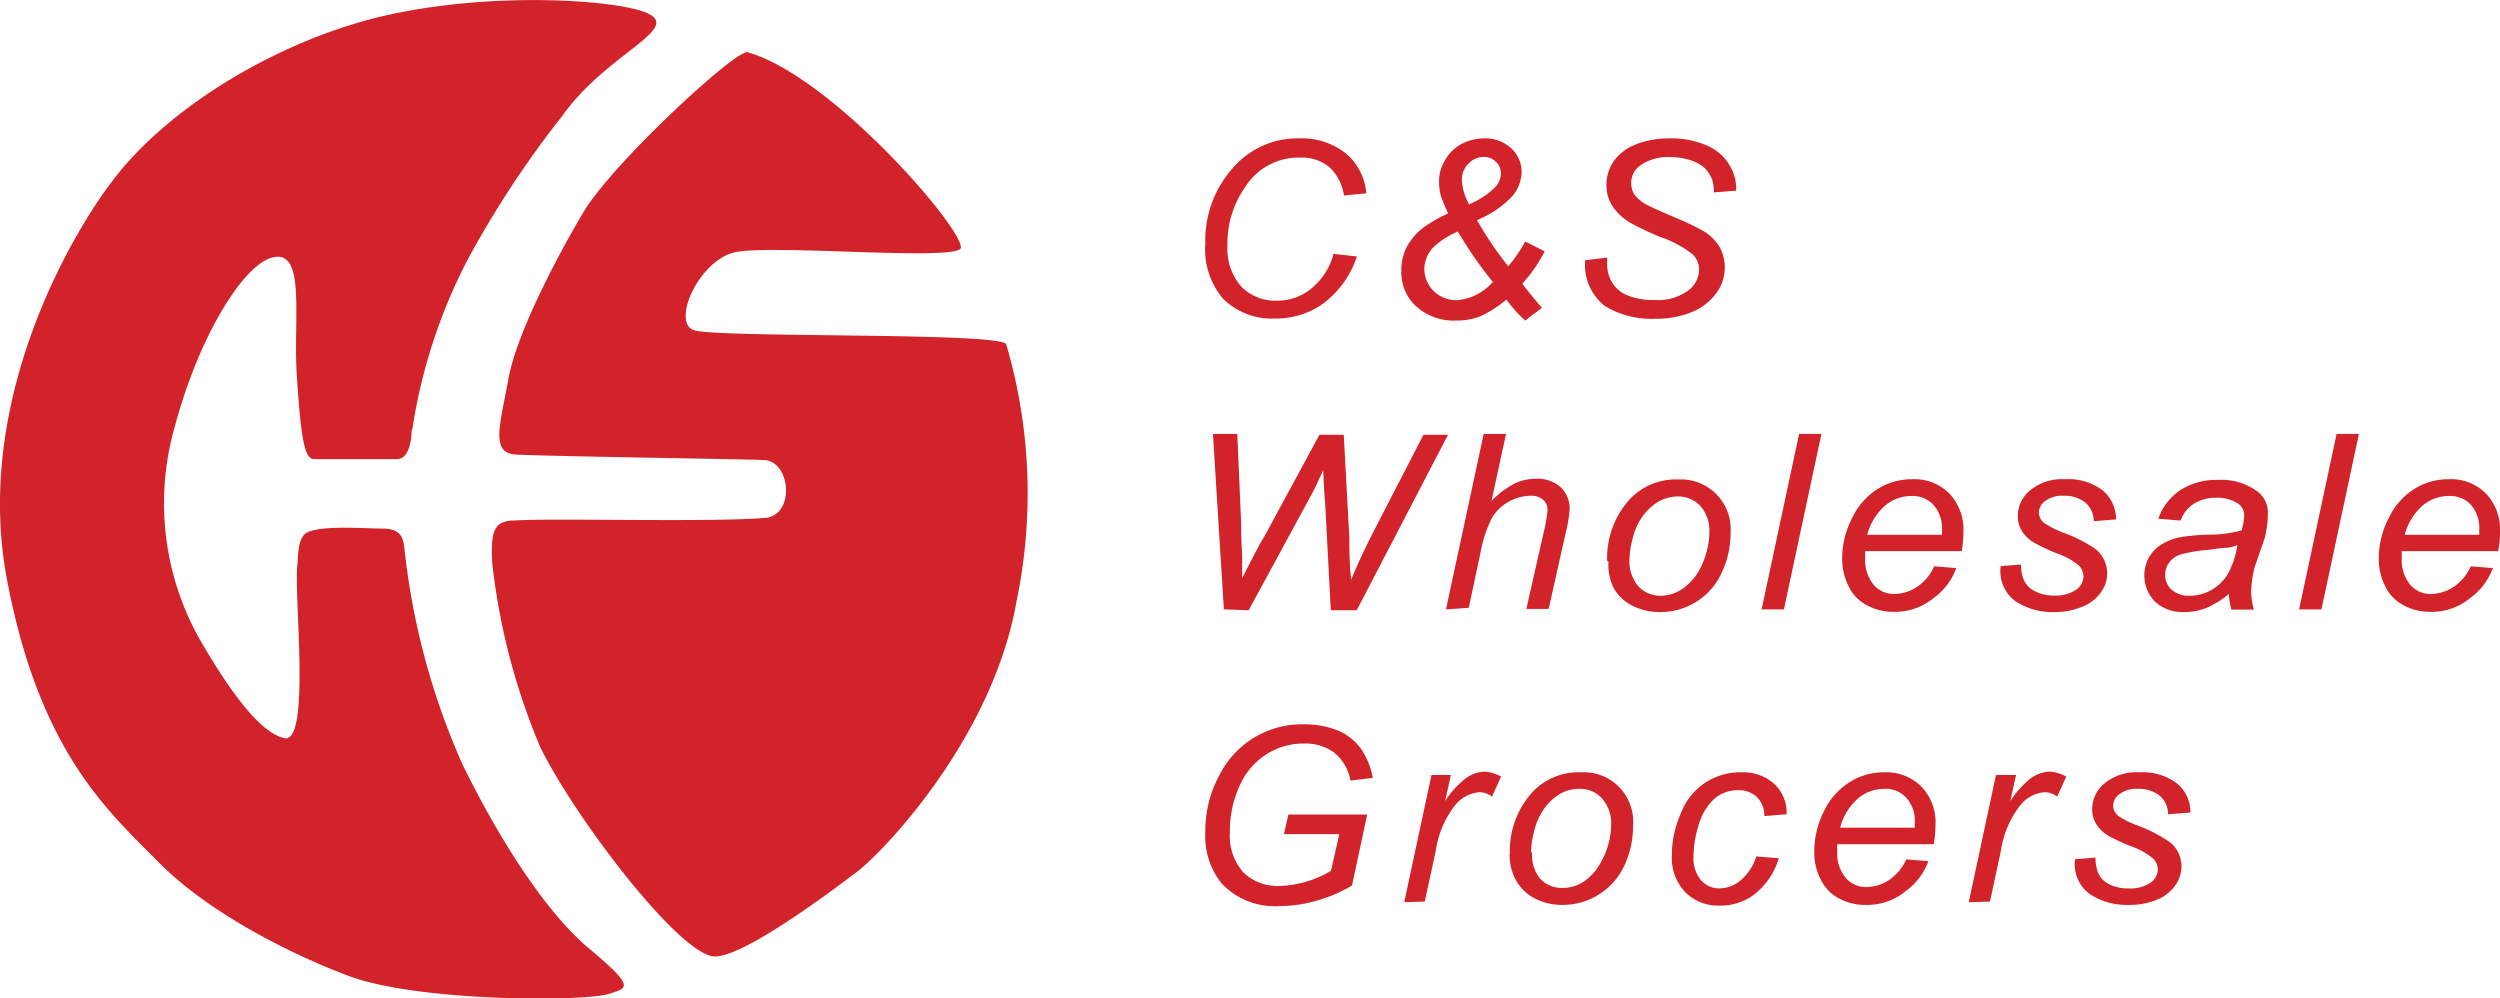
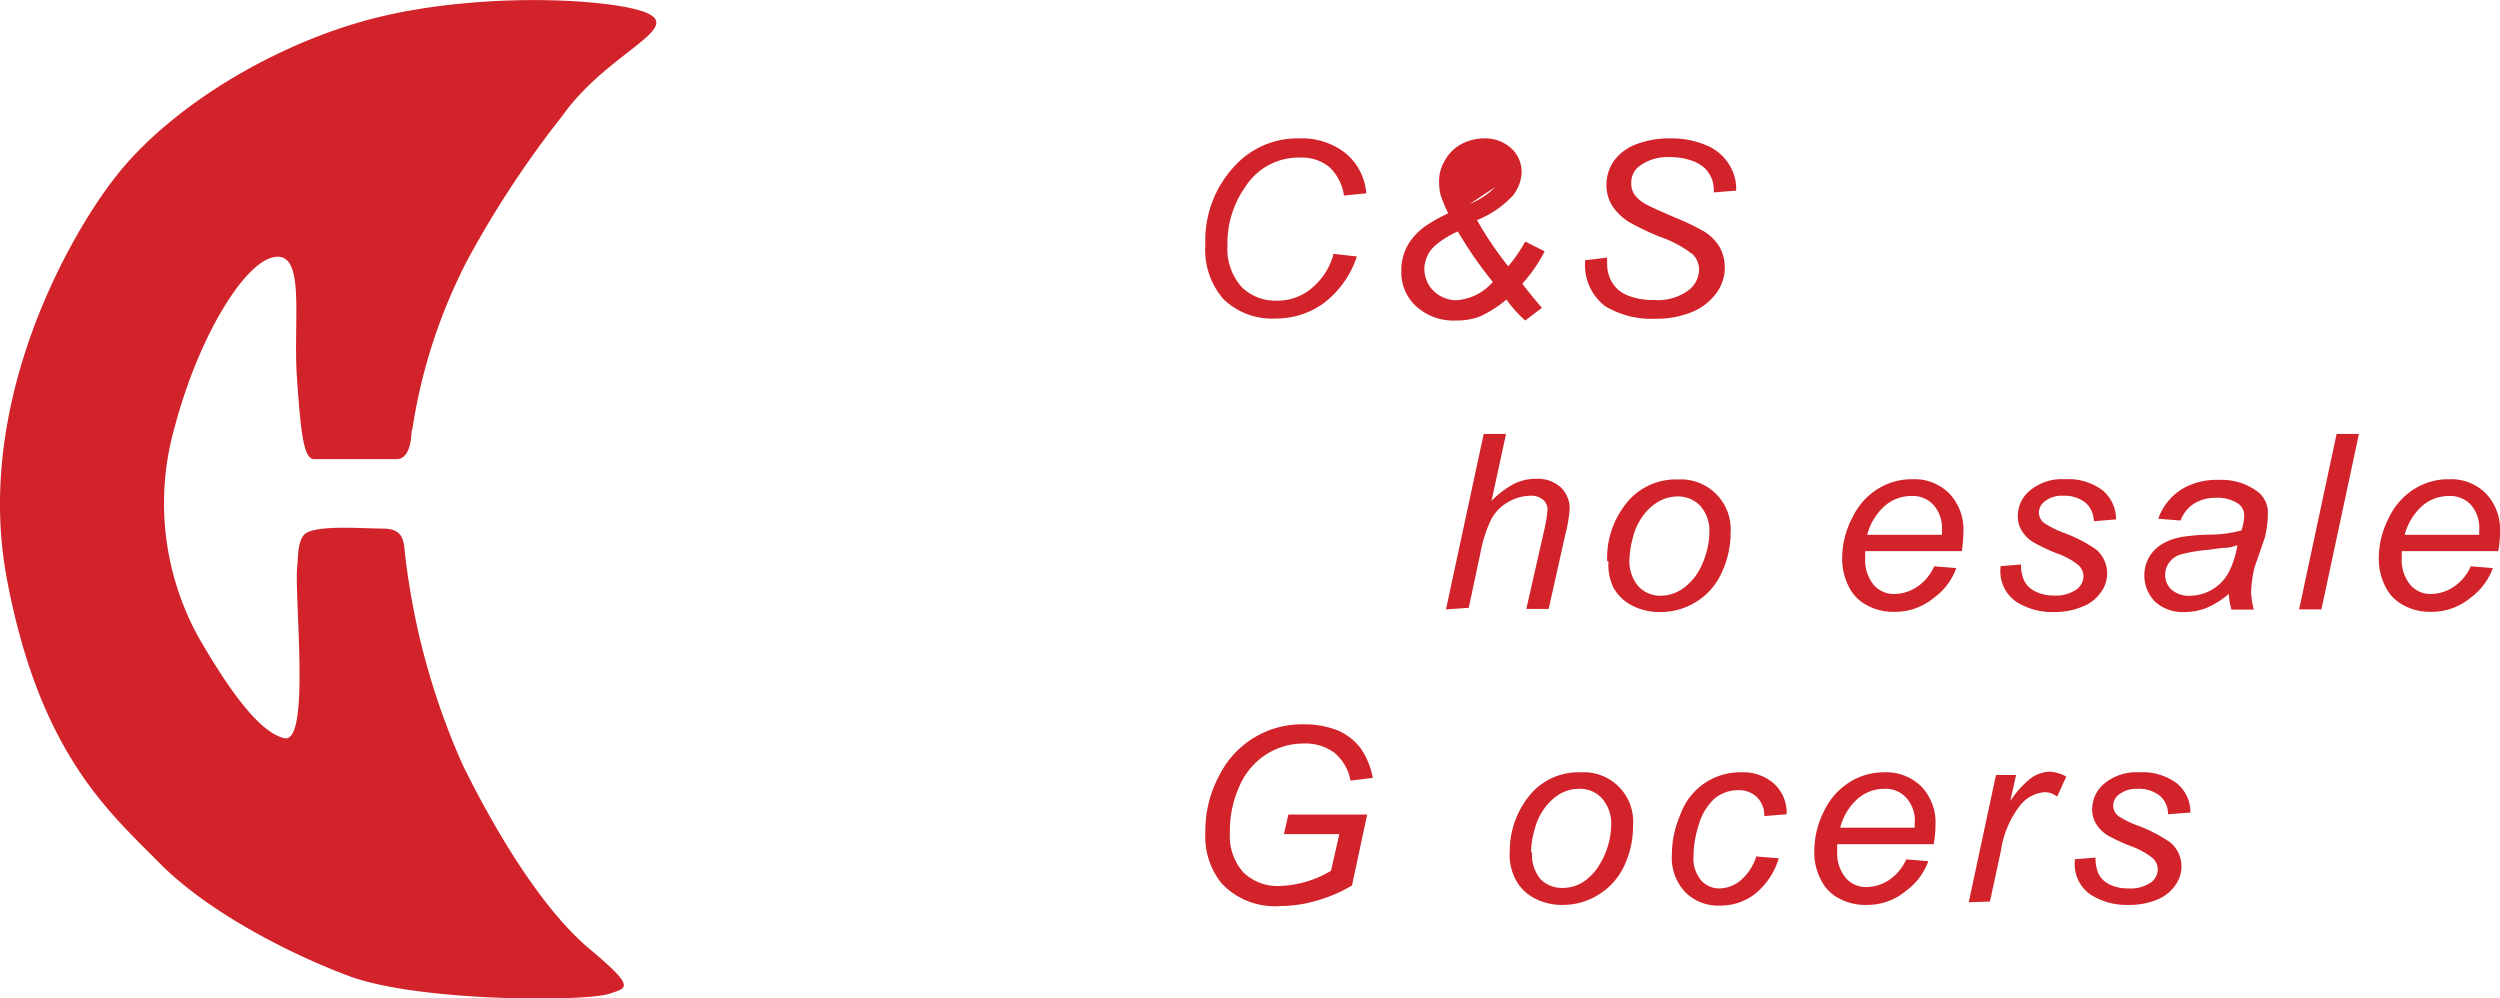
<svg xmlns="http://www.w3.org/2000/svg" viewBox="0 0 112 44.73">
  <g>
    <path d="M47.47,44.88a24.37,24.37,0,0,1,2.44-7.54,44.74,44.74,0,0,1,4.29-6.53c2-2.82,5.47-3.91,3.73-4.62-1.37-.56-6.7-.94-11.46.09s-9.86,4.06-12.4,7.41c-2,2.6-6.23,10-4.77,17.83S33.88,62,36.13,64.28s6,4.14,8.46,5.06c3.09,1.18,10.7,1.18,11.75.8.72-.26,1.19-.23-.93-2s-4.22-5.27-5.68-8.24a32.2,32.2,0,0,1-2.6-9.59c-.05-.58-.15-1-1-1s-2.72-.16-3.38.18c-.45.23-.39,1.23-.43,1.47-.16,1.27.61,8-.58,7.74s-2.65-2.45-3.84-4.51a12.44,12.44,0,0,1-1.08-9.41c1.06-4,3-7.16,4.3-7.59,1.63-.53,1,2.67,1.18,5.32s.32,3.68.77,3.69c1.59,0,3.16,0,3.7,0,.69,0,.67-1.29.67-1.29" transform="translate(-29 -25.63)" fill="#d2232a" />
-     <path d="M62.42,28c-.48-.11-6,4.95-7.31,7.18-.9,1.52-2.93,5.22-3.33,7.41S50.94,46,52.23,46c2.22.09,10.24.2,11,.24,1.21.06,1.39,2.47.06,2.59-2.41.21-9.78,0-11.24.12-.92,0-1.07.47-1,1.88a29.44,29.44,0,0,0,2.17,8.31c1.64,3.28,6.29,9.34,7.81,9.34,1.32,0,5.17-2.89,6.36-3.79s6.08-6,7.15-12.12a23.68,23.68,0,0,0-.46-11.51c-.13-.56-13-.28-14-.64s.22-3.09,1.81-3.48,10.16.42,10.16-.22c0-1-6-7.87-9.68-8.78" transform="translate(-29 -25.63)" fill="#d2232a" />
    <path d="M88.72,37l1.07.12a4.37,4.37,0,0,1-1.47,2.08,3.63,3.63,0,0,1-2.18.7,3.12,3.12,0,0,1-2.33-.87A3.37,3.37,0,0,1,83,36.57a4.86,4.86,0,0,1,1.31-3.5,3.8,3.8,0,0,1,2.9-1.24,3.15,3.15,0,0,1,2.08.67,2.59,2.59,0,0,1,.92,1.79l-1,.1a2.18,2.18,0,0,0-.66-1.28,1.94,1.94,0,0,0-1.29-.42A2.83,2.83,0,0,0,84.79,34a4.38,4.38,0,0,0-.8,2.62,2.57,2.57,0,0,0,.62,1.85,2.13,2.13,0,0,0,1.6.63,2.37,2.37,0,0,0,1.52-.53,3,3,0,0,0,1-1.51" transform="translate(-29 -25.63)" fill="#d2232a" />
-     <path d="M94.84,34.77A3.57,3.57,0,0,0,96,34a.92.92,0,0,0,.24-.59.69.69,0,0,0-.22-.53.74.74,0,0,0-.55-.22.93.93,0,0,0-.68.3,1,1,0,0,0-.3.72,2.43,2.43,0,0,0,.35,1.14Zm1.07,3.53A18.24,18.24,0,0,1,94.31,36a4.06,4.06,0,0,0-1.06.67,1.45,1.45,0,0,0-.44,1,1.41,1.41,0,0,0,.42,1,1.47,1.47,0,0,0,1,.41,2.36,2.36,0,0,0,1.64-.81Zm.59.74a5.28,5.28,0,0,1-1.18.76,2.94,2.94,0,0,1-1.09.19,2.5,2.5,0,0,1-1.78-.63,2.06,2.06,0,0,1-.67-1.58,2.29,2.29,0,0,1,.25-1.1,2.68,2.68,0,0,1,.76-.87,6.26,6.26,0,0,1,1.09-.62,7,7,0,0,1-.34-.82,2.62,2.62,0,0,1-.07-.64,1.78,1.78,0,0,1,.26-.91,1.83,1.83,0,0,1,.73-.73,2.17,2.17,0,0,1,1-.26,1.74,1.74,0,0,1,1.24.44,1.45,1.45,0,0,1,.47,1.07,1.78,1.78,0,0,1-.4,1.06,4.48,4.48,0,0,1-1.6,1.09,15.35,15.35,0,0,0,1.4,2.07,6.52,6.52,0,0,0,.76-1.11l.87.44a6.68,6.68,0,0,1-1,1.45c.22.3.52.66.88,1.08l-.75.57a5.51,5.51,0,0,1-.88-1" transform="translate(-29 -25.63)" fill="#d2232a" />
+     <path d="M94.84,34.77A3.57,3.57,0,0,0,96,34Zm1.07,3.53A18.24,18.24,0,0,1,94.31,36a4.06,4.06,0,0,0-1.06.67,1.45,1.45,0,0,0-.44,1,1.41,1.41,0,0,0,.42,1,1.47,1.47,0,0,0,1,.41,2.36,2.36,0,0,0,1.64-.81Zm.59.74a5.28,5.28,0,0,1-1.18.76,2.94,2.94,0,0,1-1.09.19,2.5,2.5,0,0,1-1.78-.63,2.06,2.06,0,0,1-.67-1.58,2.29,2.29,0,0,1,.25-1.1,2.68,2.68,0,0,1,.76-.87,6.26,6.26,0,0,1,1.09-.62,7,7,0,0,1-.34-.82,2.62,2.62,0,0,1-.07-.64,1.78,1.78,0,0,1,.26-.91,1.83,1.83,0,0,1,.73-.73,2.17,2.17,0,0,1,1-.26,1.74,1.74,0,0,1,1.24.44,1.45,1.45,0,0,1,.47,1.07,1.78,1.78,0,0,1-.4,1.06,4.48,4.48,0,0,1-1.6,1.09,15.35,15.35,0,0,0,1.4,2.07,6.52,6.52,0,0,0,.76-1.11l.87.44a6.68,6.68,0,0,1-1,1.45c.22.3.52.66.88,1.08l-.75.57a5.51,5.51,0,0,1-.88-1" transform="translate(-29 -25.63)" fill="#d2232a" />
    <path d="M100,37.29l1-.12v.28a1.59,1.59,0,0,0,.22.83,1.41,1.41,0,0,0,.71.59,3.09,3.09,0,0,0,1.19.2,2.3,2.3,0,0,0,1.49-.41,1.19,1.19,0,0,0,.51-.95,1,1,0,0,0-.27-.67,5,5,0,0,0-1.51-.81,12,12,0,0,1-1.3-.62,2.39,2.39,0,0,1-.81-.76,1.71,1.71,0,0,1-.26-.93,1.85,1.85,0,0,1,.34-1.09,2.17,2.17,0,0,1,1-.74,4.08,4.08,0,0,1,1.49-.26,4,4,0,0,1,1.67.32,2.14,2.14,0,0,1,1,.86,2,2,0,0,1,.31,1s0,.09,0,.16l-1,.08a1.81,1.81,0,0,0-.06-.52,1.46,1.46,0,0,0-.34-.56,1.7,1.7,0,0,0-.64-.36,2.85,2.85,0,0,0-.91-.14,2.13,2.13,0,0,0-1.37.39.93.93,0,0,0-.38.78.91.91,0,0,0,.15.52,1.71,1.71,0,0,0,.56.45c.19.1.65.31,1.36.61a10.62,10.62,0,0,1,1.21.59,2.13,2.13,0,0,1,.68.69,1.85,1.85,0,0,1,.23.92,1.9,1.9,0,0,1-.4,1.17,2.53,2.53,0,0,1-1.1.83,4.18,4.18,0,0,1-1.62.29,4,4,0,0,1-2.25-.57,2.32,2.32,0,0,1-.88-2.07" transform="translate(-29 -25.63)" fill="#d2232a" />
-     <path d="M83.83,52.93l-.49-7.86h1.09L84.6,49c0,.19,0,.69.05,1.51,0,.23,0,.39,0,.49s0,.23,0,.53c.45-.89.77-1.52,1-1.88l2.46-4.54H89.2l.25,4.6c0,.53,0,1.16.08,1.9.07-.18.19-.46.35-.82.27-.58.47-1,.6-1.24l2.29-4.44h1.1l-4.09,7.86H88.62l-.25-4.75q-.06-.61-.09-1.53c-.23.51-.41.9-.57,1.18l-2.77,5.1Z" transform="translate(-29 -25.63)" fill="#d2232a" />
    <path d="M93.78,52.93l1.69-7.86h1l-.65,3a4.09,4.09,0,0,1,1-.76,2.2,2.2,0,0,1,1-.23,1.53,1.53,0,0,1,1.1.38,1.32,1.32,0,0,1,.4,1,6.5,6.5,0,0,1-.19,1.1l-.75,3.35h-1l.78-3.44a6.57,6.57,0,0,0,.17-1,.58.58,0,0,0-.2-.45.79.79,0,0,0-.56-.18,2,2,0,0,0-1,.28,1.93,1.93,0,0,0-.75.75,5.83,5.83,0,0,0-.5,1.55l-.52,2.44Z" transform="translate(-29 -25.63)" fill="#d2232a" />
    <path d="M102,50.68a1.74,1.74,0,0,0,.4,1.22,1.36,1.36,0,0,0,1,.42,1.78,1.78,0,0,0,.64-.13,1.84,1.84,0,0,0,.59-.39,2.39,2.39,0,0,0,.47-.58,3.33,3.33,0,0,0,.31-.72,3.4,3.4,0,0,0,.17-1,1.69,1.69,0,0,0-.4-1.2,1.37,1.37,0,0,0-1-.43,1.8,1.8,0,0,0-.86.22,2.36,2.36,0,0,0-.71.64,2.81,2.81,0,0,0-.46,1,3.91,3.91,0,0,0-.15,1Zm-1,.09a3.92,3.92,0,0,1,1-2.76,2.84,2.84,0,0,1,2.18-.9,2.23,2.23,0,0,1,2.35,2.38,4.15,4.15,0,0,1-.41,1.82,2.94,2.94,0,0,1-1.16,1.3,3,3,0,0,1-1.58.44,2.69,2.69,0,0,1-1.24-.28,2,2,0,0,1-.85-.8A2.37,2.37,0,0,1,101.06,50.77Z" transform="translate(-29 -25.63)" fill="#d2232a" />
-     <path d="M107.92,52.93l1.68-7.86h1l-1.68,7.86Z" transform="translate(-29 -25.63)" fill="#d2232a" />
    <path d="M112.72,49.59H116c0-.1,0-.17,0-.21a1.57,1.57,0,0,0-.38-1.13,1.27,1.27,0,0,0-1-.4,1.84,1.84,0,0,0-1.18.44,2.65,2.65,0,0,0-.79,1.3ZM115.64,51l1,.08a2.79,2.79,0,0,1-1,1.33,2.71,2.71,0,0,1-1.8.63,2.41,2.41,0,0,1-1.19-.29,1.85,1.85,0,0,1-.83-.85,2.72,2.72,0,0,1-.29-1.26,3.91,3.91,0,0,1,.45-1.81,3.07,3.07,0,0,1,1.15-1.3,2.86,2.86,0,0,1,1.53-.43,2.2,2.2,0,0,1,1.67.64,2.34,2.34,0,0,1,.63,1.73,6.35,6.35,0,0,1-.07.85h-4.33c0,.11,0,.21,0,.3a1.75,1.75,0,0,0,.38,1.21,1.19,1.19,0,0,0,.93.41,1.86,1.86,0,0,0,1-.31,2.11,2.11,0,0,0,.78-.93" transform="translate(-29 -25.63)" fill="#d2232a" />
    <path d="M118.54,51l1-.08a1.74,1.74,0,0,0,.14.72,1.08,1.08,0,0,0,.49.48,1.86,1.86,0,0,0,.84.19,1.64,1.64,0,0,0,1-.26.75.75,0,0,0,.33-.61.72.72,0,0,0-.2-.47,3.1,3.1,0,0,0-1-.55,9.54,9.54,0,0,1-1-.47,1.54,1.54,0,0,1-.55-.52,1.18,1.18,0,0,1-.19-.68,1.46,1.46,0,0,1,.56-1.16,2.24,2.24,0,0,1,1.55-.49,2.54,2.54,0,0,1,1.69.5,1.69,1.69,0,0,1,.6,1.3l-1,.08a1.11,1.11,0,0,0-.37-.83,1.51,1.51,0,0,0-1-.31,1.22,1.22,0,0,0-.81.24.65.65,0,0,0-.28.51.61.61,0,0,0,.25.48,4.89,4.89,0,0,0,.86.43,6.19,6.19,0,0,1,1.46.75,1.41,1.41,0,0,1,.22,1.9,1.76,1.76,0,0,1-.82.65,3.16,3.16,0,0,1-1.29.25,3,3,0,0,1-1.72-.48,1.67,1.67,0,0,1-.67-1.57" transform="translate(-29 -25.63)" fill="#d2232a" />
    <path d="M129.24,50.05a2.06,2.06,0,0,1-.46.12q-.24,0-.81.09a6.85,6.85,0,0,0-1.24.2,1,1,0,0,0-.54.36.9.9,0,0,0-.19.56.87.87,0,0,0,.29.67,1.18,1.18,0,0,0,.83.27,2,2,0,0,0,1.7-1,4,4,0,0,0,.42-1.3Zm-.38,2.18a3.9,3.9,0,0,1-1,.63,2.68,2.68,0,0,1-1,.19,1.84,1.84,0,0,1-1.31-.46,1.68,1.68,0,0,1-.27-2,1.67,1.67,0,0,1,.59-.59,2.59,2.59,0,0,1,.9-.32,9.83,9.83,0,0,1,1.28-.1,5.27,5.27,0,0,0,1.37-.19,2.44,2.44,0,0,0,.12-.66.64.64,0,0,0-.26-.53,1.69,1.69,0,0,0-1-.27,1.85,1.85,0,0,0-1,.27,1.52,1.52,0,0,0-.59.75l-1-.08a2.57,2.57,0,0,1,1-1.29,3,3,0,0,1,1.7-.45,2.7,2.7,0,0,1,1.73.51,1.17,1.17,0,0,1,.48,1,4.84,4.84,0,0,1-.13,1.06L130,51.06a5.33,5.33,0,0,0-.15,1.1,3.7,3.7,0,0,0,.12.78h-1a3.16,3.16,0,0,1-.12-.71" transform="translate(-29 -25.63)" fill="#d2232a" />
    <path d="M132,52.93l1.68-7.86h1L133,52.93Z" transform="translate(-29 -25.63)" fill="#d2232a" />
    <path d="M136.76,49.59h3.31v-.21a1.57,1.57,0,0,0-.37-1.13,1.27,1.27,0,0,0-1-.4,1.84,1.84,0,0,0-1.18.44,2.65,2.65,0,0,0-.79,1.3ZM139.68,51l1,.08a2.86,2.86,0,0,1-1,1.33,2.71,2.71,0,0,1-1.8.63,2.41,2.41,0,0,1-1.19-.29,1.85,1.85,0,0,1-.83-.85,2.72,2.72,0,0,1-.29-1.26,3.91,3.91,0,0,1,.45-1.81,3.07,3.07,0,0,1,1.15-1.3,2.86,2.86,0,0,1,1.53-.43,2.2,2.2,0,0,1,1.67.64,2.34,2.34,0,0,1,.63,1.73,4.21,4.21,0,0,1-.08.85H136.6c0,.11,0,.21,0,.3a1.75,1.75,0,0,0,.38,1.21,1.19,1.19,0,0,0,.93.41,1.86,1.86,0,0,0,1-.31,2.11,2.11,0,0,0,.78-.93" transform="translate(-29 -25.63)" fill="#d2232a" />
    <path d="M86.52,63l.2-.88h3.53l-.68,3.18a6.58,6.58,0,0,1-1.52.66,5.87,5.87,0,0,1-1.68.26,3.28,3.28,0,0,1-2.63-1A3.35,3.35,0,0,1,83,62.91a5.19,5.19,0,0,1,.64-2.57,4.13,4.13,0,0,1,3.79-2.26,4,4,0,0,1,1.54.29,2.52,2.52,0,0,1,1,.8,3.42,3.42,0,0,1,.53,1.31l-1,.12a2.1,2.1,0,0,0-.71-1.24,2.18,2.18,0,0,0-1.38-.42,3.08,3.08,0,0,0-1.64.46,3.18,3.18,0,0,0-1.22,1.4,4.82,4.82,0,0,0-.45,2.12,2.44,2.44,0,0,0,.6,1.79,2.2,2.2,0,0,0,1.66.61,4.74,4.74,0,0,0,2.27-.68L89,63Z" transform="translate(-29 -25.63)" fill="#d2232a" />
-     <path d="M91.91,66.05l1.22-5.7H94l-.26,1.17a4.1,4.1,0,0,1,.9-1,1.47,1.47,0,0,1,.88-.32,1.79,1.79,0,0,1,.73.22l-.41.9a.91.91,0,0,0-.56-.2,1.56,1.56,0,0,0-1.08.57,4.33,4.33,0,0,0-.88,2.06l-.49,2.27Z" transform="translate(-29 -25.63)" fill="#d2232a" />
    <path d="M97.64,63.79A1.7,1.7,0,0,0,98,65a1.35,1.35,0,0,0,1,.41,1.77,1.77,0,0,0,.64-.12,1.84,1.84,0,0,0,.59-.39,2.23,2.23,0,0,0,.46-.59,3.27,3.27,0,0,0,.32-.71,3.4,3.4,0,0,0,.17-1,1.68,1.68,0,0,0-.41-1.2,1.31,1.31,0,0,0-1-.43,1.71,1.71,0,0,0-.87.22,2.33,2.33,0,0,0-.7.64,2.81,2.81,0,0,0-.46,1,3.84,3.84,0,0,0-.15,1Zm-1,.1a3.93,3.93,0,0,1,1-2.76,2.82,2.82,0,0,1,2.18-.9,2.21,2.21,0,0,1,2.34,2.38,4.14,4.14,0,0,1-.4,1.82,3,3,0,0,1-1.16,1.29,3,3,0,0,1-1.58.45,2.66,2.66,0,0,1-1.24-.28,2,2,0,0,1-.85-.8,2.38,2.38,0,0,1-.3-1.2" transform="translate(-29 -25.63)" fill="#d2232a" />
    <path d="M107.69,64l1,.08a3.24,3.24,0,0,1-1.07,1.6,2.51,2.51,0,0,1-1.57.52,2.07,2.07,0,0,1-1.55-.6,2.23,2.23,0,0,1-.6-1.67,4.56,4.56,0,0,1,.39-1.83A2.83,2.83,0,0,1,107,60.23a2.08,2.08,0,0,1,1.49.52,1.76,1.76,0,0,1,.55,1.36l-1,.08a1.15,1.15,0,0,0-.33-.85,1.17,1.17,0,0,0-.84-.31,1.64,1.64,0,0,0-1.05.37,2.49,2.49,0,0,0-.7,1.13,4.75,4.75,0,0,0-.25,1.45,1.53,1.53,0,0,0,.34,1.09,1.08,1.08,0,0,0,.83.36,1.5,1.5,0,0,0,.94-.36,2.31,2.31,0,0,0,.71-1.1" transform="translate(-29 -25.63)" fill="#d2232a" />
    <path d="M111.47,62.71h3.31V62.5a1.52,1.52,0,0,0-.38-1.13,1.25,1.25,0,0,0-1-.4,1.79,1.79,0,0,0-1.17.44,2.58,2.58,0,0,0-.79,1.3Zm2.92,1.42,1,.08a2.84,2.84,0,0,1-1,1.33,2.71,2.71,0,0,1-1.8.63,2.45,2.45,0,0,1-1.2-.29,1.83,1.83,0,0,1-.82-.85,2.6,2.6,0,0,1-.29-1.26,4,4,0,0,1,.44-1.81,3.09,3.09,0,0,1,1.16-1.3,2.85,2.85,0,0,1,1.52-.43,2.24,2.24,0,0,1,1.68.64,2.32,2.32,0,0,1,.63,1.72,5.1,5.1,0,0,1-.08.86h-4.32a1.62,1.62,0,0,0,0,.3,1.71,1.71,0,0,0,.38,1.21,1.19,1.19,0,0,0,.93.41,1.86,1.86,0,0,0,1-.31,2.18,2.18,0,0,0,.78-.93" transform="translate(-29 -25.63)" fill="#d2232a" />
    <path d="M117.2,66.05l1.22-5.7h.9l-.26,1.17a4.31,4.31,0,0,1,.89-1,1.52,1.52,0,0,1,.89-.32,1.79,1.79,0,0,1,.73.22l-.41.9a.91.91,0,0,0-.56-.2,1.56,1.56,0,0,0-1.08.57,4.33,4.33,0,0,0-.88,2.06l-.49,2.27Z" transform="translate(-29 -25.63)" fill="#d2232a" />
    <path d="M121.88,64.13l1-.08a1.75,1.75,0,0,0,.13.72,1.08,1.08,0,0,0,.49.48,1.86,1.86,0,0,0,.84.18,1.64,1.64,0,0,0,1-.25.76.76,0,0,0,.33-.61.72.72,0,0,0-.2-.47,3.3,3.3,0,0,0-1-.56,8,8,0,0,1-1-.46,1.54,1.54,0,0,1-.55-.52,1.2,1.2,0,0,1-.19-.68,1.49,1.49,0,0,1,.56-1.16,2.24,2.24,0,0,1,1.55-.49,2.54,2.54,0,0,1,1.69.5,1.66,1.66,0,0,1,.6,1.3l-1,.08a1.1,1.1,0,0,0-.37-.83,1.51,1.51,0,0,0-1-.31,1.24,1.24,0,0,0-.81.24.64.64,0,0,0-.28.51.61.61,0,0,0,.25.48,4.43,4.43,0,0,0,.86.42,6.49,6.49,0,0,1,1.46.76,1.4,1.4,0,0,1,.49,1.08,1.46,1.46,0,0,1-.27.82,1.84,1.84,0,0,1-.81.65,3.24,3.24,0,0,1-1.3.24,3,3,0,0,1-1.72-.48,1.66,1.66,0,0,1-.67-1.56" transform="translate(-29 -25.63)" fill="#d2232a" />
  </g>
</svg>